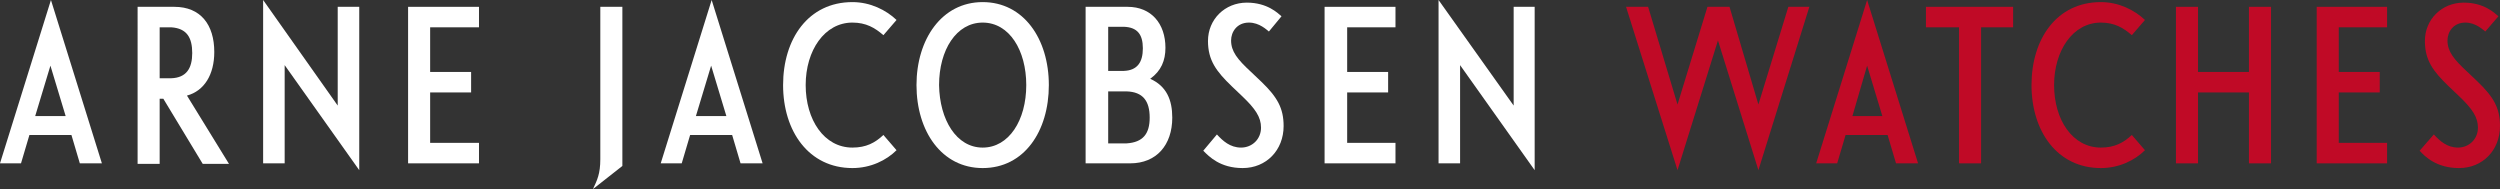
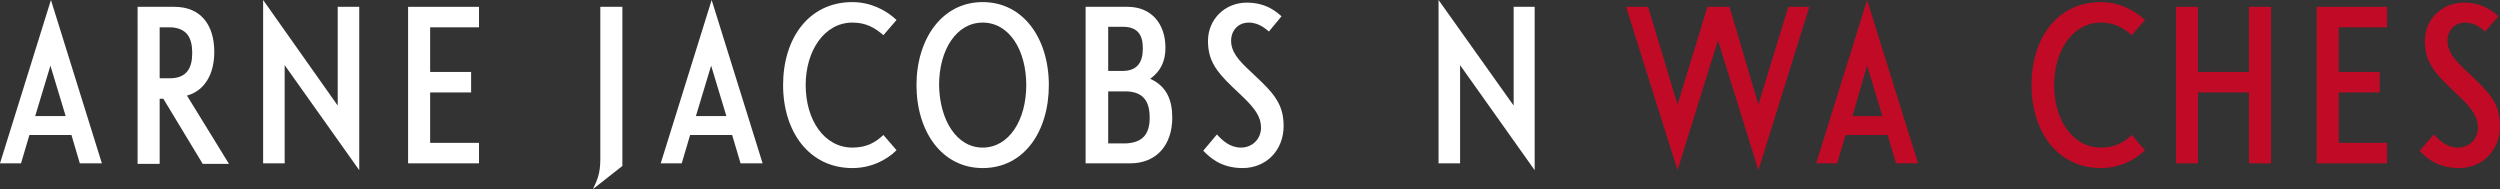
<svg xmlns="http://www.w3.org/2000/svg" version="1.1" id="Layer_1" x="0px" y="0px" viewBox="0 0 476 36" style="enable-background:new 0 0 476 36;" xml:space="preserve">
  <rect x="0" y="0" width="476" height="36" fill="#333333" stroke="none" />
  <style type="text/css">
	.st0{fill:#C00A26;}
	.st1{fill:#FFFFFF;}
</style>
  <polygon class="st0" points="334.8,32.4 327.1,7.7 319.4,32.4 309.6,1.3 313.8,1.3 319.4,19.9 325.1,1.3 329.3,1.3 334.8,19.9   340.5,1.3 344.5,1.3 " />
  <path class="st0" d="M355.5,12.5l2.9,9.6h-5.7L355.5,12.5z M355.5,0l-9.7,31.1h4l1.6-5.4h8l1.6,5.4h4.2L355.5,0z" />
-   <polygon class="st0" points="366.7,1.3 383.3,1.3 383.3,5.2 377.2,5.2 377.2,31.1 373,31.1 373,5.2 366.7,5.2 " />
  <path class="st0" d="M386.8,16.2c0-8.8,4.8-15.8,13.2-15.8c3.4,0,6.4,1.5,8.4,3.4l-2.5,2.9c-1.6-1.4-3.3-2.4-5.9-2.4  c-5.3,0-8.9,5.3-8.9,11.9s3.5,11.9,8.9,11.9c2.6,0,4.3-0.9,5.9-2.4l2.5,2.9c-1.9,1.9-4.9,3.4-8.4,3.4C391.7,32,386.8,25,386.8,16.2" />
  <polygon class="st0" points="428.2,17.6 418.5,17.6 418.5,31.1 414.3,31.1 414.3,1.3 418.5,1.3 418.5,13.7 428.2,13.7 428.2,1.3   432.4,1.3 432.4,31.1 428.2,31.1 " />
  <polygon class="st0" points="441.1,1.3 454.5,1.3 454.5,5.2 445.3,5.2 445.3,13.7 453.1,13.7 453.1,17.6 445.3,17.6 445.3,27.2   454.5,27.2 454.5,31.1 441.1,31.1 " />
  <path class="st0" d="M463.4,25.6c1.1,1.2,2.5,2.5,4.6,2.5c2.1,0,3.8-1.6,3.8-3.8c0-2-1.1-3.6-3.5-5.9l-2.1-2  c-2.9-2.8-4.5-4.9-4.5-8.6c0-4.1,3.2-7.3,7.4-7.3c3.9,0,5.9,2,6.6,2.6L473.2,6c-0.4-0.3-1.8-1.7-3.8-1.7c-2.3,0-3.4,1.8-3.4,3.4  c0,2.1,1.2,3.6,3.8,6l2,1.9c3,2.9,4.2,5,4.2,8.4c0,4.6-3.3,8-7.8,8c-4.3,0-6.5-2.2-7.5-3.3L463.4,25.6z" />
  <path class="st1" d="M13.6,25.7h-8L4,31.1H0L9.7,0l9.7,31.1h-4.2L13.6,25.7z M12.5,22.1l-2.9-9.6l-2.9,9.6H12.5z" />
  <path class="st1" d="M26.1,1.3h7.1c5,0,7.6,3.4,7.6,8.6c0,4.3-1.9,7.4-5.2,8.3l8,13h-5l-7.5-12.4h-0.7v12.4h-4.2V1.3z M30.4,5.1v9.8  h2.2c2.9-0.1,4-1.9,4-4.8c0-2.9-1-4.7-4-4.9H30.4z" />
  <polygon class="st1" points="68.4,32.4 54.2,12.4 54.2,31.1 50.1,31.1 50.1,0 64.3,20.1 64.3,1.3 68.4,1.3 " />
  <polygon class="st1" points="77.7,1.3 91.2,1.3 91.2,5.2 81.9,5.2 81.9,13.7 89.7,13.7 89.7,17.6 81.9,17.6 81.9,27.2 91.2,27.2   91.2,31.1 77.7,31.1 " />
  <path class="st1" d="M112.9,36c0.8-1.7,1.4-2.9,1.4-5.7v-29h4.2v30.3L112.9,36z" />
  <path class="st1" d="M139.4,25.7h-8l-1.6,5.4h-4L135.5,0l9.7,31.1h-4.2L139.4,25.7z M138.3,22.1l-2.9-9.6l-2.9,9.6H138.3z" />
  <path class="st1" d="M149.1,16.2c0-8.8,4.8-15.8,13.2-15.8c3.4,0,6.4,1.5,8.4,3.4l-2.5,2.9c-1.6-1.4-3.3-2.4-5.9-2.4  c-5.3,0-8.9,5.3-8.9,11.9s3.5,11.9,8.9,11.9c2.6,0,4.3-0.9,5.9-2.4l2.5,2.9c-1.9,1.9-4.9,3.4-8.4,3.4C154,32,149.1,25,149.1,16.2" />
  <path class="st1" d="M187.1,32c-7.8,0-12.6-7-12.6-15.8c0-8.7,4.8-15.8,12.6-15.8c7.8,0,12.6,7,12.6,15.8C199.7,25,195,32,187.1,32   M187.1,28.1c5,0,8.3-5.2,8.3-11.9c0-6.6-3.2-11.9-8.3-11.9c-5,0-8.3,5.2-8.3,11.9C178.9,22.8,182.1,28.1,187.1,28.1" />
  <path class="st1" d="M215.2,31.1h-8.5V1.3h8c4.5,0,7.2,3.2,7.2,7.8c0,2.4-0.8,4.4-2.9,5.9c3.1,1.4,4.2,4,4.2,7.4  C223.2,27.6,220.2,31.1,215.2,31.1 M211,5.1v8.4h3c2.5-0.1,3.6-1.6,3.6-4.3c0-2.7-1.1-4-3.6-4.1H211z M211,17.4v9.9h3.5  c3.1-0.2,4.4-1.8,4.4-4.9c0-3.2-1.3-4.9-4.4-5H211z" />
  <path class="st1" d="M231.7,25.6c1.1,1.2,2.5,2.5,4.6,2.5c2.1,0,3.8-1.6,3.8-3.8c0-2-1.1-3.6-3.5-5.9l-2.1-2  c-2.9-2.8-4.5-4.9-4.5-8.6c0-4.1,3.2-7.3,7.4-7.3c3.9,0,5.9,2,6.6,2.6L241.6,6c-0.4-0.3-1.8-1.7-3.8-1.7c-2.3,0-3.4,1.8-3.4,3.4  c0,2.1,1.2,3.6,3.8,6l2,1.9c3,2.9,4.2,5,4.2,8.4c0,4.6-3.3,8-7.8,8c-4.3,0-6.4-2.2-7.5-3.3L231.7,25.6z" />
-   <polygon class="st1" points="252.2,1.3 265.7,1.3 265.7,5.2 256.5,5.2 256.5,13.7 264.3,13.7 264.3,17.6 256.5,17.6 256.5,27.2   265.7,27.2 265.7,31.1 252.2,31.1 " />
  <polygon class="st1" points="292.2,32.4 278,12.4 278,31.1 273.9,31.1 273.9,0 288.2,20.1 288.2,1.3 292.2,1.3 " />
</svg>